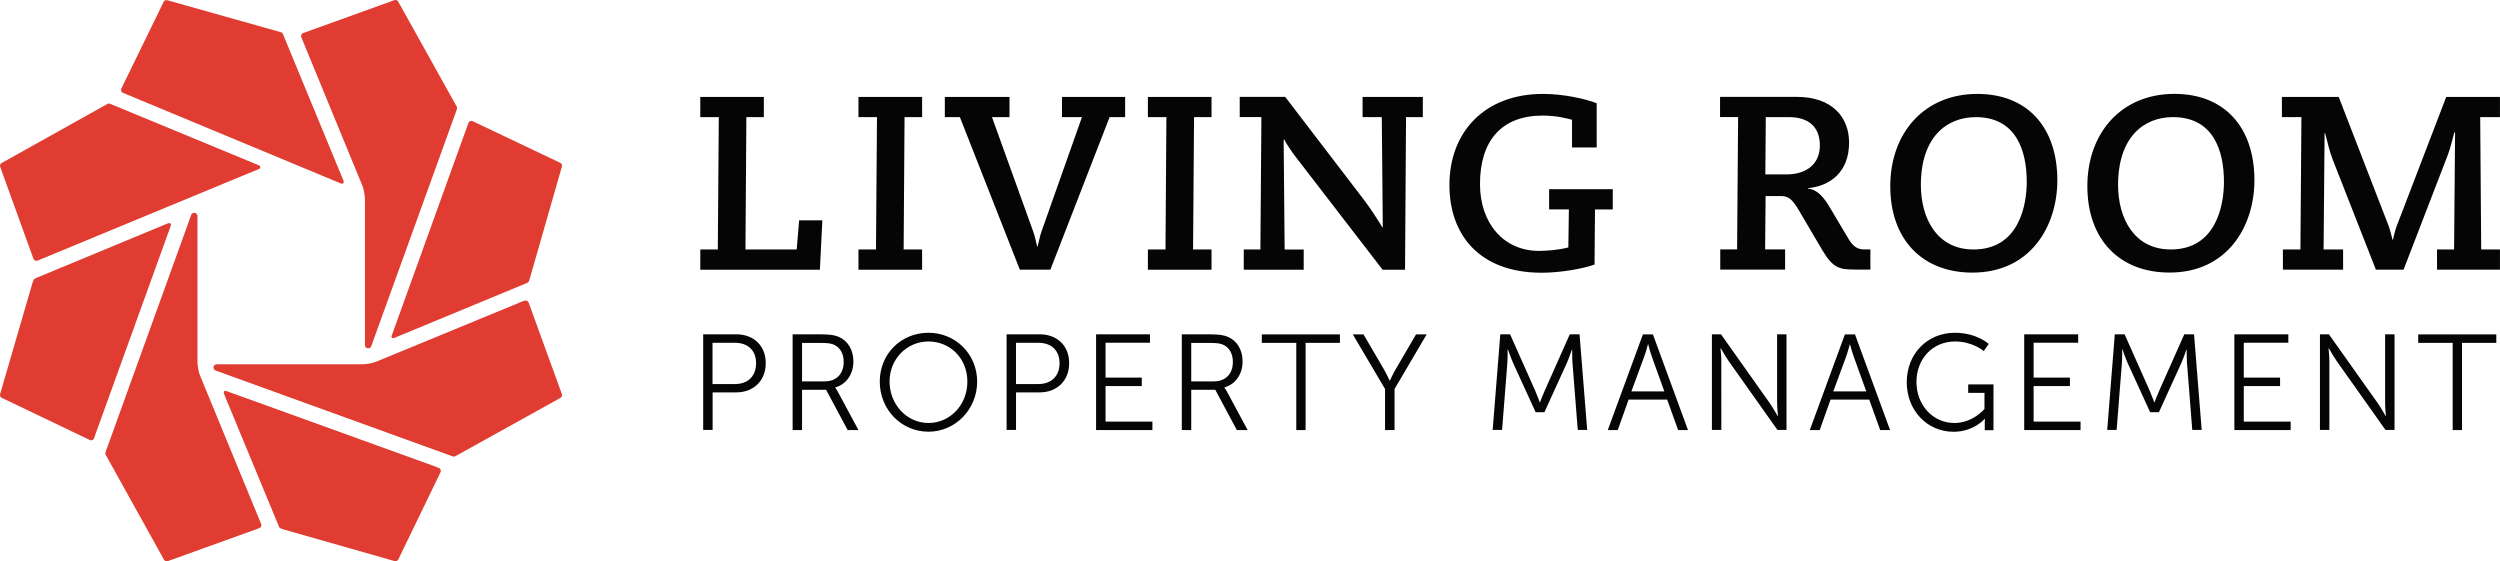
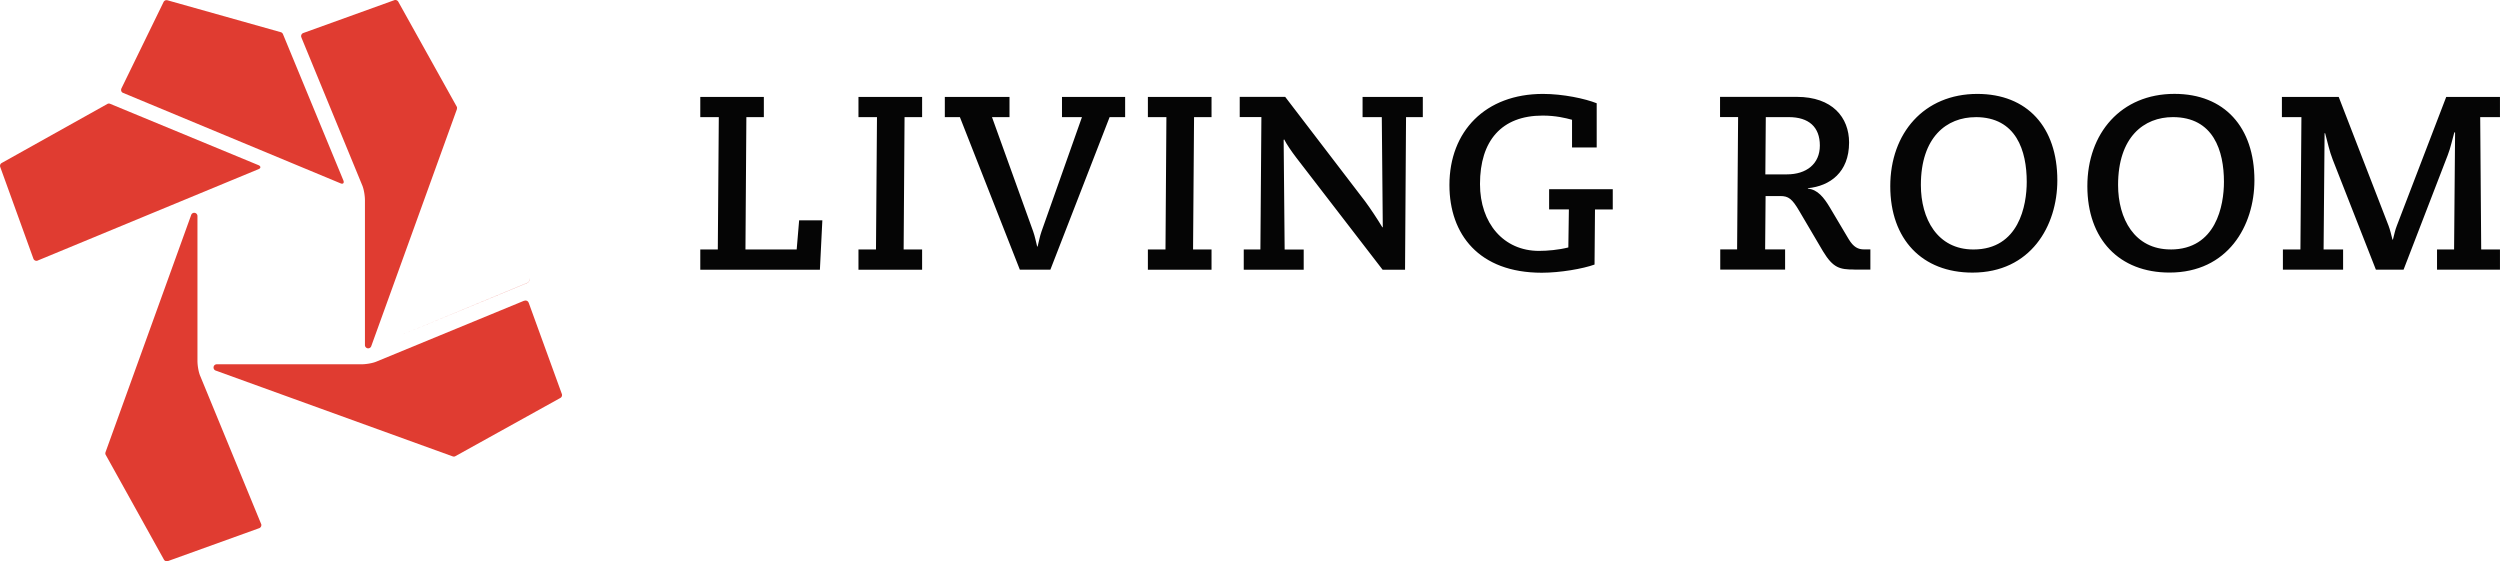
<svg xmlns="http://www.w3.org/2000/svg" id="Layer_2" data-name="Layer 2" viewBox="0 0 602.15 135.18">
  <defs>
    <style>.cls-1{stroke:#e03c31;stroke-linecap:round;stroke-linejoin:round}.cls-1,.cls-2{fill:none}.cls-1,.cls-2,.cls-3,.cls-4{stroke-width:0}.cls-3{fill:#050505}.cls-4{fill:#e03c31}</style>
  </defs>
  <g id="Layer_1-2" data-name="Layer 1">
-     <path d="M296.95 87.17c0-1.9-.76-3.3-2.1-4.02-.68-.37-1.51-.55-3.28-.55h-4.65v9.27h5.46l.02-.02c2.77 0 4.54-1.79 4.54-4.68ZM438.33 35.05c0-4.46-2.66-6.84-7.49-6.84h-5.53L425.2 42h5.18c4.7 0 7.95-2.49 7.95-6.95ZM203.21 87.17c0-1.9-.77-3.3-2.1-4.02-.68-.37-1.51-.55-3.28-.55h-4.65v9.27h5.46l.02-.02c2.77 0 4.54-1.79 4.54-4.68ZM223.63 82.25c-5.18 0-9.37 4.18-9.37 9.66s4.15 9.97 9.37 9.97 9.37-4.33 9.37-9.97-4.19-9.66-9.37-9.66ZM250.15 82.58h-5.44v9.93h5.4c3.08 0 5.09-1.88 5.09-5.01s-2.01-4.92-5.05-4.92ZM475.34 60.08h-.01.02ZM396.98 82.93h-.07s-.48 1.9-.9 2.97l-3.08 8.37h7.93l-3.01-8.37c-.39-1.09-.87-2.97-.87-2.97ZM445.59 82.93h-.04s-.5 1.9-.9 2.97l-3.08 8.37h7.93l-3.02-8.37c-.39-1.09-.9-2.97-.9-2.97ZM475.33 60.08c10.98 0 12.83-10.65 12.83-16.29 0-7.43-2.49-15.59-12.3-15.59-6.95 0-13.2 4.77-13.2 16.35 0 8.09 3.93 15.52 12.66 15.52ZM113.76 29.16s-.05-.01-.07-.02h-.07c.07.01.15.04.21.06-.02 0-.04-.02-.07-.03ZM177.06 82.58h-5.44v9.93h5.42c3.08 0 5.07-1.88 5.07-5.01s-2.01-4.92-5.05-4.92ZM523.36 28.21c-6.95 0-13.2 4.77-13.2 16.35 0 8.09 3.93 15.52 12.65 15.52 10.99 0 12.85-10.65 12.85-16.29 0-7.43-2.49-15.59-12.3-15.59ZM113.31 29.17c-.22.07-.37.24-.46.44.09-.2.26-.37.46-.44Z" class="cls-2" />
    <path d="M198.07 53.07h-5.59l-.59 7.01h-12.34l.22-31.87h4.21v-4.87h-15.31v4.87h4.46l-.24 31.87h-4.22v4.88h28.81l.59-11.89zM222.1 60.08h-4.45l.22-31.87h4.23v-4.87h-15.33v4.87h4.46l-.24 31.87h-4.22v4.88h15.33v-4.88zM245.63 64.96h7.36l14.27-36.75H271v-4.87h-15.21v4.87h4.81l-9.74 27.54c-.41 1.14-.63 2.45-.94 3.63h-.11c-.3-1.18-.55-2.49-.96-3.63l-9.92-27.54h4.22v-4.87h-15.58v4.87h3.63l14.44 36.75ZM291.81 60.08h-4.45l.24-31.87h4.21v-4.87h-15.33v4.87h4.46l-.22 31.87h-4.24v4.88h15.33v-4.88zM303.59 60.08h-4.04l.02.02v4.87h14.44V60.1h-4.59l-.24-26.41.13-.11c.59 1.18 1.73 2.84 2.91 4.39l20.8 27h5.4l.24-36.75h4.04v-4.87h-14.51v4.87h4.63l.24 26.52h-.11c-1.11-1.86-2.91-4.59-4.15-6.25l-19.25-25.16H298.6v4.87h5.22l-.24 31.87ZM388.46 45.57h-15.34v4.87h4.76l-.13 9.16c-2.32.59-5.05.83-7.08.83-8.5 0-14.2-6.65-14.2-16.11 0-10.41 5.18-16.48 15.09-16.48 3.17 0 5.53.59 7.08 1.01v6.67h5.94V24.87c-2.8-1.11-8.08-2.25-12.95-2.25-13.85 0-22.52 8.98-22.52 21.95 0 11.85 7.08 21.12 22.24 21.12 4.46 0 9.92-.96 12.71-1.97l.11-13.27h4.28v-4.87ZM446.63 64.94h3.87v-4.87h-1.55c-1.38 0-2.51-.52-3.69-2.49l-4.52-7.61c-1.42-2.38-2.97-4.35-5.29-4.53v-.11c5.29-.52 9.92-3.8 9.92-11 0-6.06-4.04-11-12.6-11h-18.48v4.87h4.35l-.24 31.87h-4.06v4.87h15.62v-4.87h-4.81l.11-12.85h3.56c1.94 0 2.84.66 4.57 3.63l5.7 9.68c2.45 4.04 4.04 4.39 7.56 4.39ZM430.38 42h-5.18l.11-13.79h5.53c4.83 0 7.49 2.38 7.49 6.84S435.07 42 430.38 42ZM475.08 65.66c14.03 0 20.45-11.24 20.45-22.23 0-12.83-7.25-20.81-19.27-20.81-12.82 0-20.97 9.44-20.97 22.23s7.67 20.81 19.79 20.81Zm.78-37.45c9.81 0 12.3 8.15 12.3 15.59 0 5.64-1.86 16.28-12.83 16.29h-.02.01c-8.73 0-12.66-7.43-12.66-15.52 0-11.59 6.25-16.35 13.2-16.35ZM523.75 22.61h-.02c-12.82 0-20.97 9.44-20.97 22.23s7.67 20.81 19.79 20.81c14.02 0 20.45-11.24 20.45-22.23 0-12.83-7.25-20.81-19.25-20.81Zm-.94 37.47c-8.72 0-12.65-7.43-12.65-15.52 0-11.59 6.25-16.35 13.2-16.35 9.81 0 12.3 8.15 12.3 15.59 0 5.64-1.86 16.29-12.85 16.29ZM602.15 23.34H589.2l-11.88 30.98c-.44 1.07-.65 2.25-.96 3.39h-.11c-.3-1.14-.55-2.32-.96-3.39L563.3 23.34h-13.68v4.87h4.7l-.24 31.87h-4.22v4.87h14.5v-4.87h-4.7l.24-28h.13c.59 2.14 1.01 4.28 1.83 6.36l10.4 26.52h6.66l10.64-27.59c.7-1.79 1.07-3.69 1.6-5.53l.17.11-.24 28.13h-4.11v4.87h15.16v-4.87h-4.52l-.24-31.87h4.76v-4.87Z" class="cls-3" />
    <path d="m72.59 9.02 14.61 35.5c.44.96.7 2.65.7 3.69v34.91a.782.782 0 0 0 1.5.31l20.64-57.1s.04-.2.04-.31 0-.24-.07-.33L95.95.45a.81.81 0 0 0-.94-.42L73.08 7.94c-.22.07-.37.22-.48.42-.04.11-.07.22-.07.33s0 .2.07.28v.04Z" class="cls-4" />
    <path d="M127.34 72.94a.847.847 0 0 0-.41-.48c-.11-.04-.22-.07-.33-.07s-.2 0-.31.07l-.02-.04-35.48 14.62c-.96.44-2.64.7-3.69.7H52.21c-.37 0-.7.26-.76.63-.07.37.13.74.46.87l57.06 20.66s.2.07.31.07.24 0 .35-.07l25.3-14.03c.35-.17.52-.57.41-.94l-7.99-21.99Z" class="cls-4" />
    <path d="m62.87 126.14-14.61-35.5c-.44-.96-.7-2.65-.7-3.69V52.04c0-.37-.26-.7-.63-.77a.771.771 0 0 0-.87.48l-20.62 57.1s-.07.2-.07.31 0 .24.07.35l14.02 25.23c.17.35.57.52.94.42l22-7.93c.22-.07.37-.22.48-.42.04-.11.07-.22.07-.33s0-.2-.07-.31v-.02ZM29.64 22.37l52.47 21.82c.57.2.81-.17.61-.7L68.15 8.21a.826.826 0 0 0-.46-.44L40.37.08s-.17-.04-.26-.04a.8.8 0 0 0-.7.42L29.25 21.29c-.09.2-.11.42-.04.63.07.22.24.37.44.46ZM8.04 62.29c.07.2.22.37.42.46.2.09.44.11.63 0l53.26-22.04c.55-.26.44-.7-.07-.92L26.54 25.01a.769.769 0 0 0-.63 0L.46 39.23s-.15.09-.22.15c-.2.2-.28.5-.2.79l8 22.12Z" class="cls-4" />
    <path d="M113.62 29.13h.07c.03 0 .05.01.07.02M113.58 29.13s0 0 0 0M113.58 29.13s0 0 0 0" class="cls-1" />
    <path d="M127.01 68.15c.22-.09.37-.26.44-.46l.22-.72-.26.72c-.07.22-.22.37-.44.46v-.02L96.08 80.94l30.93-12.79Z" class="cls-4" />
-     <path d="m95.05 81.37 1.03-.44 30.89-12.81c.2-.09.37-.26.44-.46l.24-.72 7.67-26.76s.04-.17.04-.26c0-.28-.15-.57-.42-.7l-20.77-9.88-.13-.07-.11-.06s-.08-.03-.16-.05c.02 0 .04.02.07.03-.06-.02-.14-.04-.21-.06h-.04c-.1 0-.21 0-.31.04-.22.07-.37.24-.46.44l-.28.79-18.17 50.37c-.2.57.17.79.7.61Zm18.26-52.2c-.2.07-.37.24-.46.44.09-.2.24-.37.46-.44ZM105.69 112.72l-.79-.33L54.57 94.2c-.57-.2-.79.18-.59.7l.41 1.03 12.8 30.91c.09.2.26.37.46.44l.72.26 26.59 7.58s.17.04.26.04h.02c.28 0 .57-.15.7-.42l10.03-20.72.13-.26s.07-.2.07-.31c0-.09 0-.2-.04-.29a.898.898 0 0 0-.44-.46ZM41.16 54.05c-.04-.28-.35-.39-.74-.24l-1.03.42L8.5 67.04c-.2.09-.37.26-.44.46l-.26.72L.04 94.86s-.04.17-.04.26c0 .28.15.57.42.7l20.86 9.99h.02l.26.15s.2.07.31.09c.11 0 .22 0 .33-.04.22-.07.37-.24.46-.44l.26-.74v-.04l18.2-50.37c.04-.13.07-.26.04-.37Z" class="cls-4" />
-     <path d="M177.34 80.52h-7.97v23.04h2.27v-9.05h5.7c4.13 0 7.1-2.78 7.1-7.04s-2.97-6.95-7.1-6.95Zm-.3 11.98h-5.42v-9.93h5.44c3.04 0 5.05 1.79 5.05 4.92s-1.99 5.01-5.07 5.01ZM201.18 93.38v-.07c2.6-.72 4.37-3.13 4.37-6.23 0-2.78-1.31-4.96-3.47-5.92-.92-.39-1.97-.63-4.33-.63h-6.82l-.02.02v23.04h2.27v-9.71h5.79l5.2 9.71h2.6l-5-9.29c-.37-.63-.59-.92-.59-.92Zm-2.52-1.53-.02.02h-5.46V82.6h4.65c1.77 0 2.6.17 3.28.55 1.33.72 2.1 2.12 2.1 4.02 0 2.89-1.77 4.68-4.54 4.68ZM223.63 80.15c-6.53 0-11.73 5.01-11.73 11.76s5.2 12.07 11.73 12.07 11.73-5.44 11.73-12.07-5.22-11.76-11.73-11.76Zm0 21.73c-5.22 0-9.37-4.48-9.37-9.97s4.19-9.66 9.37-9.66 9.37 4.02 9.37 9.66-4.19 9.97-9.37 9.97ZM250.42 80.52h-7.97v23.04h2.27v-9.05h5.7c4.13 0 7.1-2.78 7.1-7.04s-2.97-6.95-7.1-6.95Zm-.31 11.98h-5.4v-9.93h5.44c3.04 0 5.05 1.79 5.05 4.92s-2.01 5.01-5.09 5.01ZM266.28 92.98h8.73v-2.03h-8.73v-8.4h10.7v-2.03H264v23.06h13.57v-2.03h-11.29v-8.57zM294.92 93.38v-.07c2.6-.72 4.37-3.13 4.37-6.23 0-2.78-1.31-4.96-3.47-5.92-.92-.39-1.97-.63-4.33-.63h-6.82l-.02.02v23.04h2.27v-9.71h5.79l5.2 9.71h2.6l-5-9.29c-.37-.63-.59-.92-.59-.92Zm-2.52-1.53-.02.02h-5.46V82.6h4.65c1.77 0 2.6.17 3.28.55 1.33.72 2.1 2.12 2.1 4.02 0 2.89-1.77 4.68-4.54 4.68ZM303.92 82.58H312.22v21h2.25v-21h8.26v-2.04h-18.81v2.04zM336.18 88.92c-.72 1.2-1.4 2.75-1.4 2.75h-.07s-.72-1.57-1.4-2.75l-4.89-8.37h-2.58l7.76 13.14v9.9h2.29v-9.9l7.73-13.14h-2.56l-4.89 8.37ZM378.1 80.52l-6.03 13.55c-.52 1.18-1.14 2.82-1.14 2.82h-.07s-.59-1.64-1.11-2.82l-6.03-13.55h-2.36l-1.84 23.04h2.27l1.27-16.13c.09-1.25.07-3.28.07-3.28h.07s.72 2.14 1.25 3.28l5.42 11.85h2.12l5.4-11.85c.52-1.18 1.22-3.21 1.22-3.21h.07s-.02 1.97.07 3.21l1.27 16.13h2.27l-1.84-23.04h-2.34ZM395.71 80.54l-8.46 23.04h2.4l2.62-7.34h9.28l2.64 7.34h2.38l-8.45-23.04h-2.42Zm-2.77 13.73 3.08-8.37c.42-1.07.9-2.97.9-2.97h.07s.48 1.88.87 2.97l3.01 8.37h-7.93ZM428.04 97.11c0 1.2.2 3.1.2 3.1h-.07s-1.11-1.95-1.9-3.1l-11.75-16.59h-2.19v23.04h2.27V86.97c0-1.2-.2-3.1-.2-3.1h.07s1.11 1.97 1.9 3.1l11.75 16.59h2.18V80.52h-2.27v16.59ZM444.36 80.54l-8.45 23.04h2.38l2.62-7.34h9.31l2.64 7.34h2.38l-8.45-23.04h-2.43Zm-2.79 13.73 3.08-8.37c.39-1.07.9-2.97.9-2.97h.04s.5 1.88.9 2.97l3.02 8.37h-7.93ZM470.82 80.15h.05-.04ZM474.05 94.62h3.93v3.89s-2.78 3.37-7.25 3.37c-5.22 0-9.13-4.37-9.13-9.86s3.76-9.77 9.33-9.77c4.2 0 6.88 2.3 6.88 2.3l1.2-1.71s-2.83-2.68-8.17-2.69c-6.61 0-11.58 5.05-11.58 11.91S464.24 104 470.53 104c4.85 0 7.49-3.1 7.49-3.1h.07s-.04.5-.04.98v1.73h2.1V92.59h-6.09v2.03ZM489.82 92.98h8.74v-2.03h-8.74v-8.4h10.73v-2.03h-12.98l-.02.02v23.04h13.57v-2.03h-11.3v-8.57zM526.11 80.52l-6.03 13.55c-.52 1.18-1.14 2.82-1.14 2.82h-.07s-.59-1.64-1.11-2.82l-6.03-13.55h-2.36l-1.83 23.04h2.27l1.27-16.13c.09-1.25.07-3.28.07-3.28h.07s.72 2.14 1.24 3.28l5.42 11.85H520l5.4-11.85c.52-1.18 1.22-3.21 1.22-3.21h.07s-.02 1.97.07 3.21l1.27 16.13h2.27l-1.84-23.04h-2.34ZM540.44 92.98h8.74v-2.03h-8.74v-8.4h10.73v-2.03h-12.98l-.02.02v23.04h13.56v-2.03h-11.29v-8.57zM574.48 97.11c0 1.2.2 3.1.2 3.1h-.07s-1.11-1.95-1.9-3.1l-11.77-16.59h-2.16v23.04h2.27V86.97c0-1.2-.2-3.1-.2-3.1h.07s1.11 1.97 1.9 3.1l11.75 16.59h2.18V80.52h-2.27v16.59ZM582.45 82.58H590.75v21H593v-21h8.26v-2.04h-18.81v2.04z" class="cls-3" />
  </g>
</svg>